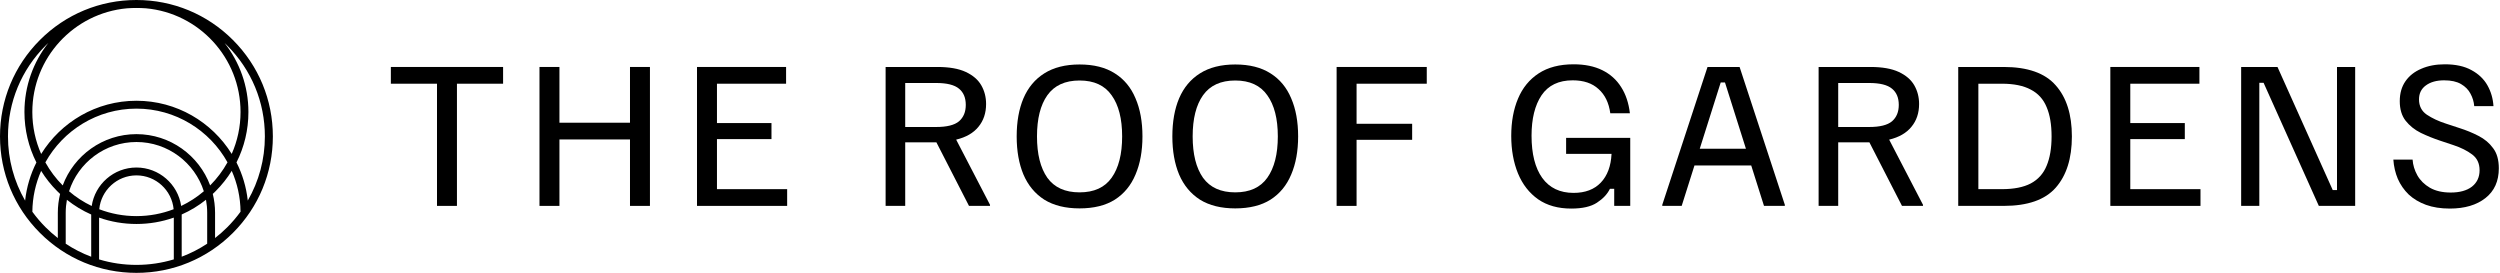
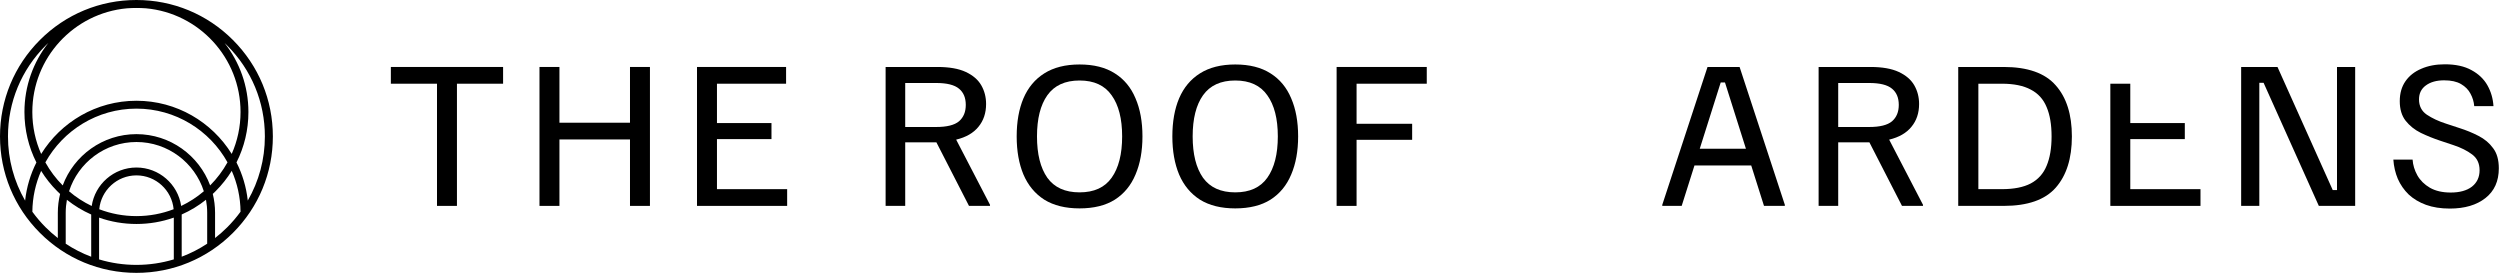
<svg xmlns="http://www.w3.org/2000/svg" viewBox="0 0 339 37" fill="currentColor">
  <path d="M31.581 5.418C28.087 1.924 23.441 0 18.499 0C18.499 0 18.497 0 18.496 0C13.556 0.001 8.912 1.925 5.418 5.418C1.924 8.912 0 13.559 0 18.5C0 23.442 1.924 28.088 5.418 31.581C8.912 35.076 13.558 37 18.5 37C23.441 37 28.087 35.075 31.582 31.581C35.076 28.088 37 23.442 37 18.5C36.999 13.559 35.075 8.913 31.581 5.418ZM35.917 18.5C35.917 21.603 35.11 24.582 33.598 27.198C33.398 25.356 32.867 23.611 32.067 22.025C33.126 19.93 33.685 17.602 33.685 15.186C33.685 11.661 32.478 8.413 30.455 5.834C30.577 5.948 30.697 6.065 30.816 6.183C34.106 9.472 35.917 13.847 35.917 18.5ZM28.094 28.849V33.044C27.008 33.764 25.849 34.356 24.638 34.81V29.084C25.809 28.567 26.915 27.897 27.932 27.088C28.038 27.66 28.094 28.247 28.094 28.849ZM9.073 27.093C10.089 27.901 11.196 28.57 12.367 29.087V34.813C11.155 34.358 9.997 33.768 8.911 33.048V28.849C8.911 28.249 8.967 27.663 9.073 27.093ZM9.363 25.938C10.598 22.067 14.227 19.257 18.502 19.257C22.776 19.257 26.404 22.066 27.64 25.935C26.712 26.726 25.68 27.399 24.568 27.93C24.124 24.982 21.573 22.715 18.501 22.715C15.43 22.715 12.879 24.983 12.435 27.933C11.324 27.402 10.291 26.729 9.363 25.938ZM18.502 23.782C21.134 23.782 23.303 25.801 23.545 28.371C21.977 28.973 20.276 29.304 18.499 29.304C16.724 29.304 15.026 28.974 13.459 28.373C13.7 25.801 15.87 23.782 18.502 23.782ZM18.502 18.189C13.925 18.189 10.013 21.088 8.505 25.146C7.583 24.221 6.789 23.169 6.15 22.019C8.56 17.676 13.193 14.73 18.501 14.73C23.808 14.73 28.439 17.674 30.85 22.013C30.212 23.163 29.418 24.216 28.497 25.141C26.988 21.086 23.078 18.189 18.502 18.189ZM18.502 13.663C13.05 13.663 8.261 16.552 5.582 20.878C4.812 19.136 4.383 17.21 4.383 15.185C4.383 7.838 10.025 1.785 17.204 1.128C17.633 1.096 18.065 1.08 18.5 1.08C18.934 1.08 19.366 1.096 19.795 1.127C26.975 1.783 32.617 7.837 32.617 15.185C32.617 17.207 32.189 19.131 31.42 20.871C28.739 16.549 23.952 13.663 18.502 13.663ZM6.183 6.182C6.302 6.063 6.422 5.947 6.544 5.833C4.521 8.412 3.314 11.661 3.314 15.185C3.314 17.603 3.875 19.935 4.936 22.031C4.136 23.617 3.606 25.363 3.406 27.206C1.89 24.588 1.082 21.606 1.082 18.5C1.081 13.847 2.893 9.472 6.183 6.182ZM4.387 28.715C4.405 26.746 4.829 24.872 5.578 23.173C6.19 24.159 6.92 25.082 7.761 25.924C7.889 26.051 8.02 26.176 8.151 26.299C7.95 27.116 7.841 27.97 7.841 28.849V32.281C7.263 31.832 6.709 31.344 6.183 30.818C5.524 30.158 4.925 29.455 4.387 28.715ZM13.436 35.176V29.51C15.041 30.076 16.747 30.371 18.499 30.371C20.253 30.371 21.962 30.075 23.568 29.508V35.173C21.946 35.664 20.242 35.919 18.499 35.919C16.759 35.919 15.057 35.666 13.436 35.176ZM30.816 30.818C30.292 31.342 29.739 31.829 29.163 32.277V28.849C29.163 27.969 29.055 27.113 28.853 26.294C28.983 26.173 29.112 26.05 29.238 25.924C30.081 25.081 30.812 24.156 31.425 23.168C32.174 24.867 32.599 26.739 32.618 28.708C32.078 29.45 31.477 30.156 30.816 30.818Z" />
  <path d="M332.196 28.282C330.972 28.282 329.893 28.112 328.959 27.774C328.041 27.436 327.26 26.969 326.616 26.373C325.988 25.762 325.497 25.053 325.142 24.248C324.804 23.443 324.603 22.574 324.538 21.64H327.147C327.196 22.38 327.413 23.097 327.8 23.789C328.186 24.465 328.75 25.021 329.491 25.456C330.248 25.89 331.19 26.108 332.317 26.108C333.541 26.108 334.499 25.842 335.192 25.311C335.884 24.763 336.231 24.023 336.231 23.089C336.231 22.155 335.893 21.439 335.216 20.939C334.556 20.44 333.718 20.021 332.704 19.683L330.892 19.08C329.974 18.774 329.096 18.419 328.259 18.017C327.421 17.598 326.737 17.051 326.205 16.375C325.674 15.698 325.408 14.813 325.408 13.718C325.408 12.655 325.666 11.754 326.181 11.013C326.696 10.272 327.413 9.709 328.331 9.322C329.249 8.92 330.312 8.719 331.52 8.719C332.986 8.719 334.193 8.984 335.144 9.516C336.094 10.031 336.811 10.715 337.294 11.568C337.777 12.422 338.051 13.364 338.115 14.394H335.506C335.458 13.798 335.289 13.235 334.999 12.704C334.725 12.172 334.298 11.738 333.718 11.399C333.139 11.061 332.374 10.892 331.423 10.892C330.393 10.892 329.563 11.126 328.935 11.593C328.323 12.043 328.017 12.671 328.017 13.476C328.017 14.378 328.371 15.07 329.08 15.553C329.805 16.037 330.666 16.439 331.665 16.761L333.501 17.365C334.419 17.655 335.281 18.009 336.086 18.427C336.907 18.846 337.567 19.402 338.067 20.094C338.582 20.77 338.84 21.68 338.84 22.823C338.84 24.562 338.236 25.907 337.028 26.857C335.82 27.806 334.21 28.282 332.196 28.282Z" />
  <path d="M303.9 27.919V9.081H308.828L316.317 25.77H316.897V9.081H319.361V27.919H314.433L306.944 11.23H306.364V27.919H303.9Z" />
-   <path d="M286.162 27.919V9.081H298.241V11.351H288.867V16.688H296.26V18.862H288.867V25.649H298.386V27.919H286.162Z" />
+   <path d="M286.162 27.919V9.081V11.351H288.867V16.688H296.26V18.862H288.867V25.649H298.386V27.919H286.162Z" />
  <path d="M265.536 27.919V9.081H271.696C274.949 9.081 277.301 9.91 278.75 11.568C280.216 13.211 280.948 15.521 280.948 18.5C280.948 21.479 280.216 23.797 278.75 25.456C277.301 27.098 274.949 27.919 271.696 27.919H265.536ZM268.266 25.649H271.454C273.081 25.649 274.386 25.391 275.368 24.876C276.366 24.345 277.083 23.548 277.518 22.485C277.969 21.422 278.194 20.094 278.194 18.5C278.194 16.89 277.969 15.561 277.518 14.515C277.083 13.452 276.366 12.663 275.368 12.148C274.386 11.617 273.081 11.351 271.454 11.351H268.266V25.649Z" />
  <path d="M246.604 27.919V9.081H253.634C255.228 9.081 256.509 9.306 257.475 9.757C258.441 10.208 259.142 10.812 259.577 11.568C260.011 12.325 260.229 13.17 260.229 14.104C260.229 15.328 259.883 16.358 259.19 17.196C258.514 18.033 257.507 18.613 256.17 18.935L260.76 27.774V27.919H257.91L253.489 19.297H249.261V27.919H246.604ZM249.261 17.22H253.465C254.914 17.22 255.945 16.962 256.557 16.447C257.169 15.916 257.475 15.175 257.475 14.225C257.475 13.259 257.169 12.526 256.557 12.027C255.945 11.512 254.914 11.254 253.465 11.254H249.261V17.22Z" />
  <path d="M225.404 27.919V27.774L231.54 9.081H235.889L242.025 27.774V27.919H239.198L233.908 11.182H233.328L228.037 27.919H225.404ZM229.39 22.437L230.139 20.166H237.097L237.846 22.437H229.39Z" />
-   <path d="M213.065 28.282C211.278 28.282 209.78 27.863 208.572 27.026C207.364 26.172 206.454 25.005 205.842 23.524C205.23 22.026 204.924 20.328 204.924 18.427C204.924 16.512 205.23 14.829 205.842 13.38C206.454 11.915 207.388 10.771 208.644 9.95C209.901 9.129 211.479 8.719 213.379 8.719C214.893 8.719 216.19 8.984 217.269 9.516C218.348 10.047 219.201 10.812 219.829 11.81C220.458 12.792 220.852 13.976 221.013 15.36H218.356C218.163 13.943 217.631 12.848 216.761 12.076C215.908 11.287 214.74 10.892 213.259 10.892C211.358 10.892 209.949 11.568 209.031 12.921C208.129 14.273 207.678 16.101 207.678 18.403C207.678 20.867 208.161 22.775 209.128 24.127C210.11 25.48 211.527 26.156 213.379 26.156C214.958 26.156 216.19 25.689 217.075 24.755C217.961 23.821 218.444 22.525 218.525 20.867H212.365V18.693H221.061V27.919H218.887V25.601H218.307C217.953 26.325 217.365 26.953 216.544 27.485C215.739 28.016 214.579 28.282 213.065 28.282Z" />
  <path d="M181.245 27.919V9.081H193.469V11.351H183.951V16.785H191.488V18.959H183.951V27.919H181.245Z" />
  <path d="M167.499 28.258C165.583 28.258 163.988 27.863 162.716 27.074C161.46 26.269 160.517 25.134 159.889 23.669C159.277 22.203 158.971 20.481 158.971 18.5C158.971 16.504 159.277 14.781 159.889 13.332C160.517 11.867 161.46 10.739 162.716 9.95C163.988 9.145 165.583 8.743 167.499 8.743C169.432 8.743 171.026 9.145 172.282 9.95C173.538 10.739 174.473 11.867 175.085 13.332C175.713 14.781 176.027 16.504 176.027 18.5C176.027 20.481 175.713 22.203 175.085 23.669C174.473 25.134 173.538 26.269 172.282 27.074C171.026 27.863 169.432 28.258 167.499 28.258ZM167.499 26.084C169.464 26.084 170.913 25.424 171.847 24.103C172.798 22.767 173.273 20.899 173.273 18.5C173.273 16.101 172.798 14.241 171.847 12.921C170.913 11.585 169.464 10.916 167.499 10.916C165.534 10.916 164.077 11.585 163.127 12.921C162.192 14.241 161.725 16.101 161.725 18.5C161.725 20.899 162.192 22.767 163.127 24.103C164.077 25.424 165.534 26.084 167.499 26.084Z" />
  <path d="M146.389 28.258C144.473 28.258 142.878 27.863 141.606 27.074C140.35 26.269 139.408 25.134 138.78 23.669C138.168 22.203 137.862 20.481 137.862 18.5C137.862 16.504 138.168 14.781 138.78 13.332C139.408 11.867 140.35 10.739 141.606 9.95C142.878 9.145 144.473 8.743 146.389 8.743C148.322 8.743 149.916 9.145 151.173 9.95C152.429 10.739 153.363 11.867 153.975 13.332C154.603 14.781 154.917 16.504 154.917 18.5C154.917 20.481 154.603 22.203 153.975 23.669C153.363 25.134 152.429 26.269 151.173 27.074C149.916 27.863 148.322 28.258 146.389 28.258ZM146.389 26.084C148.354 26.084 149.804 25.424 150.738 24.103C151.688 22.767 152.163 20.899 152.163 18.5C152.163 16.101 151.688 14.241 150.738 12.921C149.804 11.585 148.354 10.916 146.389 10.916C144.425 10.916 142.967 11.585 142.017 12.921C141.083 14.241 140.616 16.101 140.616 18.5C140.616 20.899 141.083 22.767 142.017 24.103C142.967 25.424 144.425 26.084 146.389 26.084Z" />
  <path d="M120.089 27.919V9.081H127.119C128.714 9.081 129.994 9.306 130.96 9.757C131.926 10.208 132.627 10.812 133.062 11.568C133.497 12.325 133.714 13.17 133.714 14.104C133.714 15.328 133.368 16.358 132.675 17.196C131.999 18.033 130.992 18.613 129.656 18.935L134.246 27.774V27.919H131.395L126.974 19.297H122.747V27.919H120.089ZM122.747 17.22H126.95C128.399 17.22 129.43 16.962 130.042 16.447C130.654 15.916 130.96 15.175 130.96 14.225C130.96 13.259 130.654 12.526 130.042 12.027C129.43 11.512 128.399 11.254 126.95 11.254H122.747V17.22Z" />
  <path d="M94.514 27.919V9.081H106.593V11.351H97.22V16.688H104.612V18.862H97.22V25.649H106.738V27.919H94.514Z" />
  <path d="M73.154 27.919V9.081H75.86V16.64H85.427V9.081H88.132V27.919H85.427V18.91H75.86V27.919H73.154Z" />
  <path d="M59.257 27.919V11.351H53V9.081H68.219V11.351H61.962V27.919H59.257Z" />
</svg>